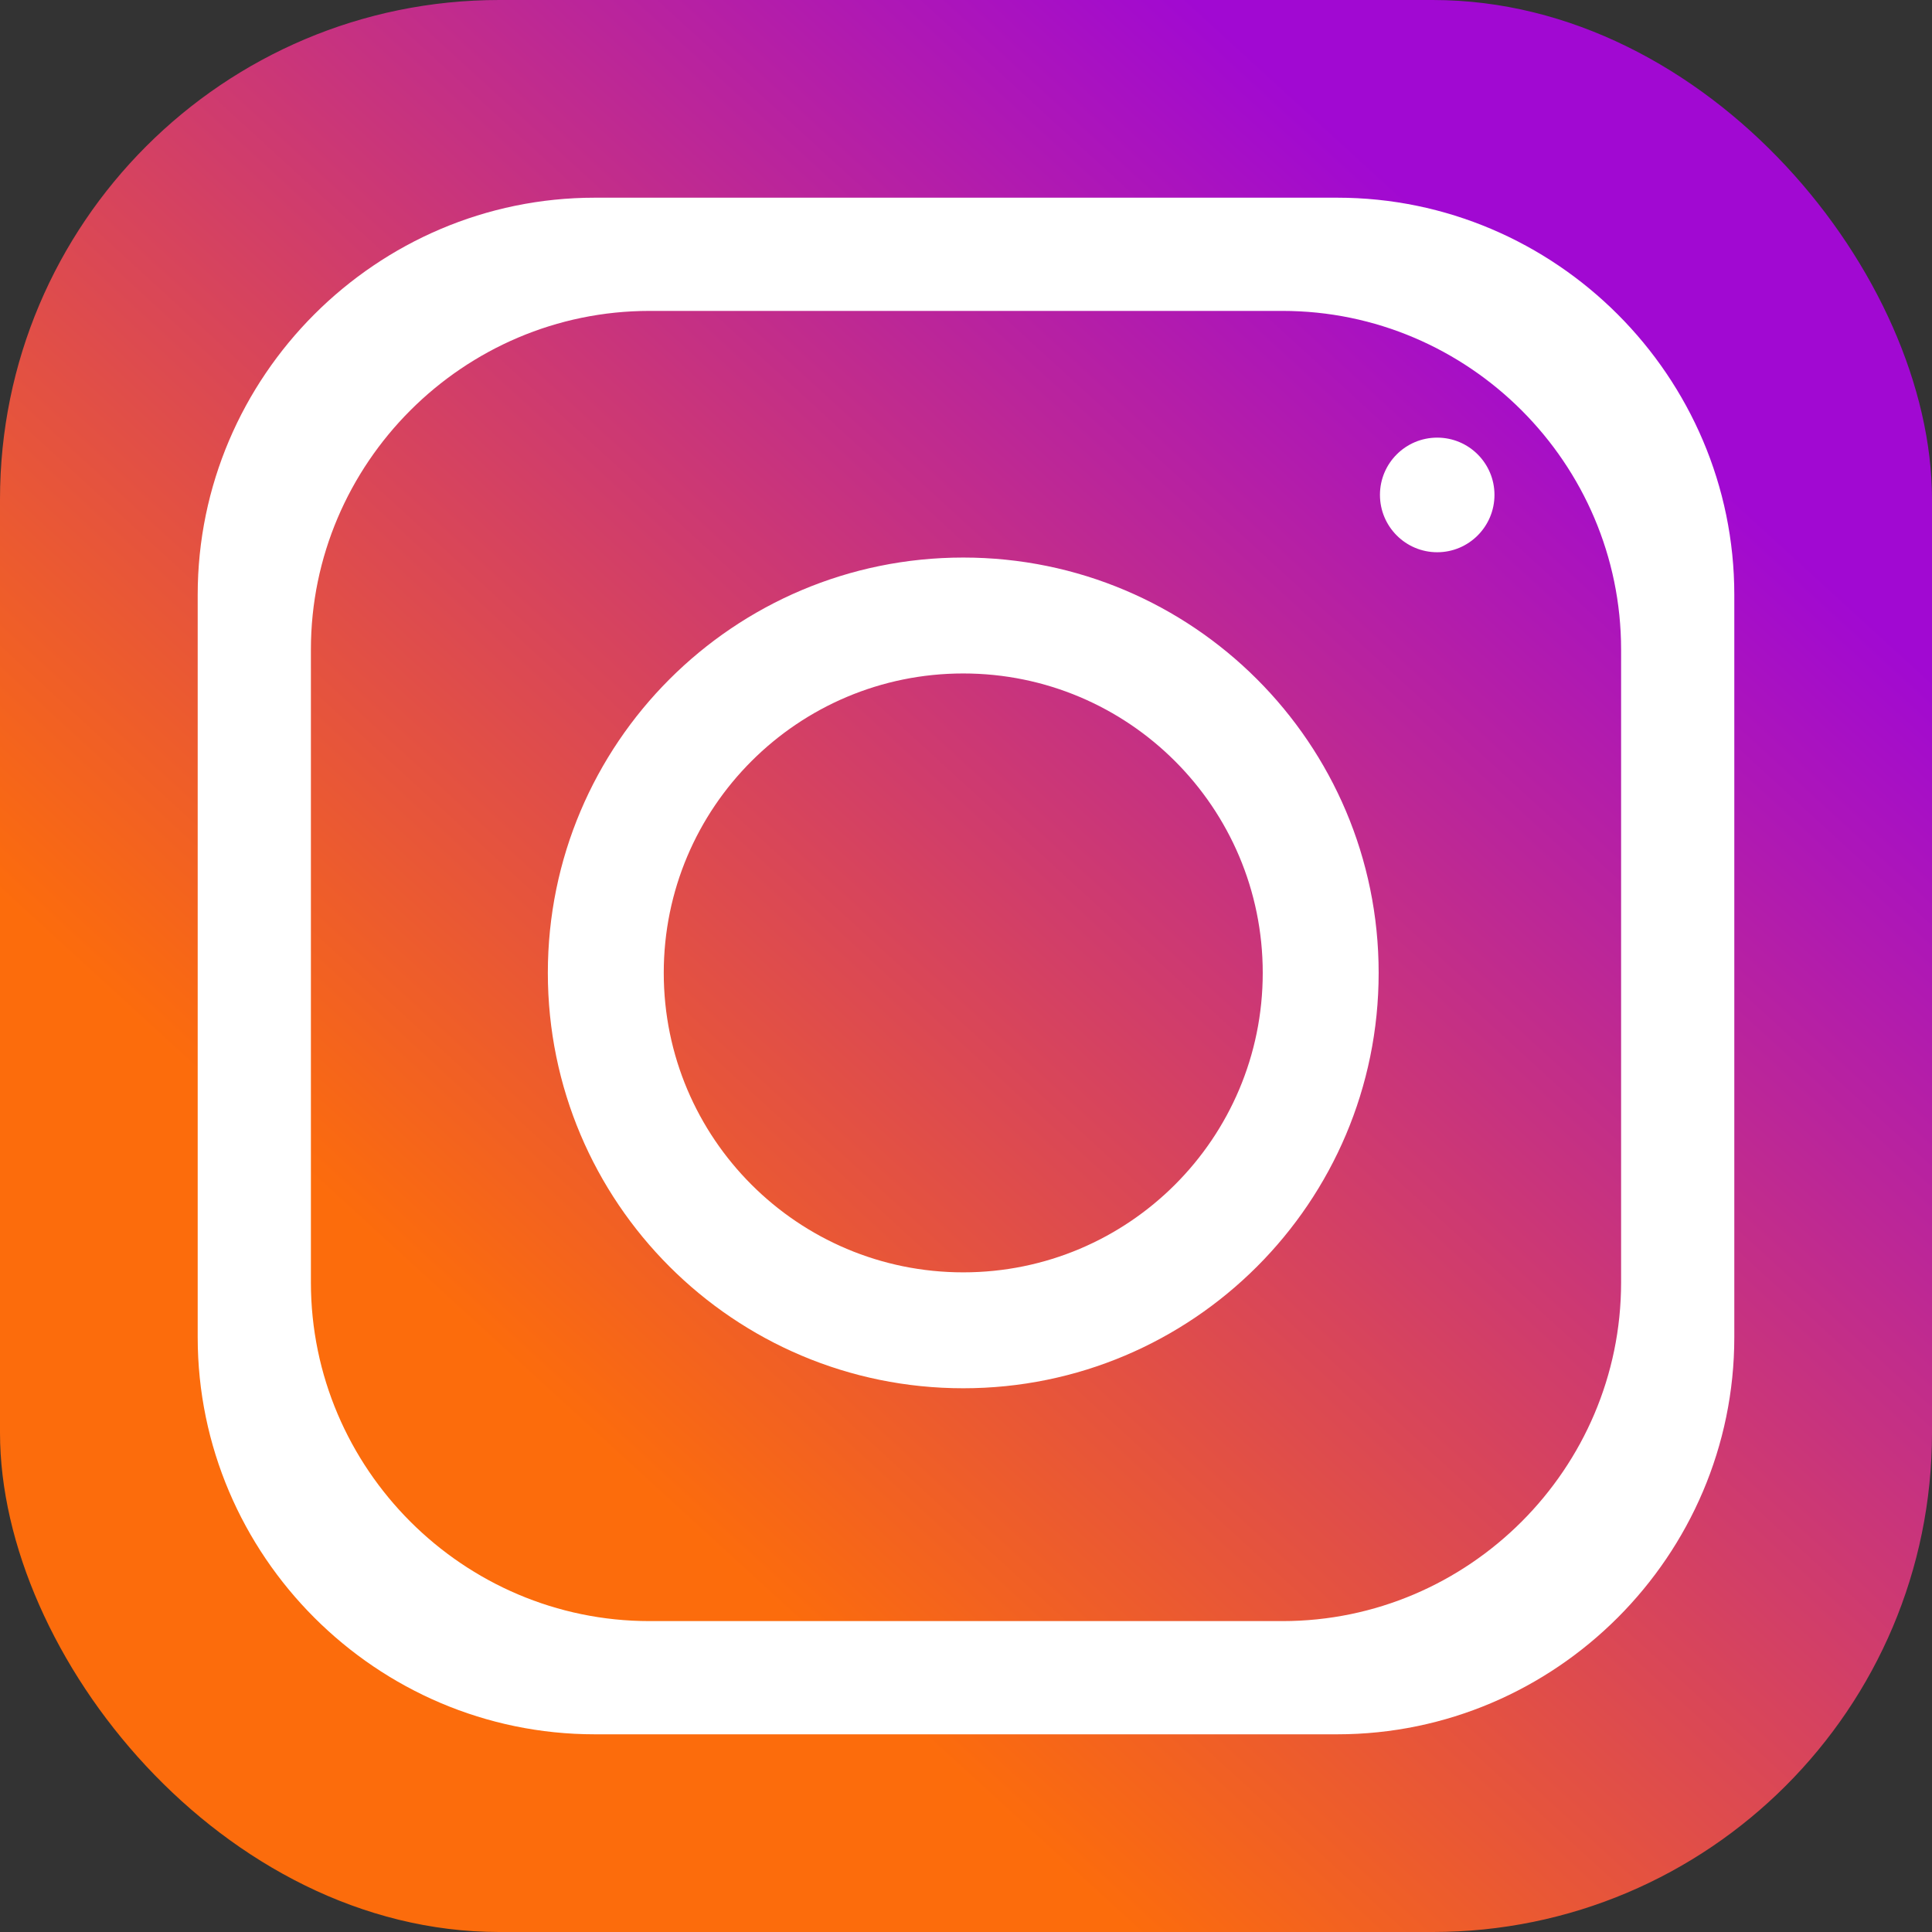
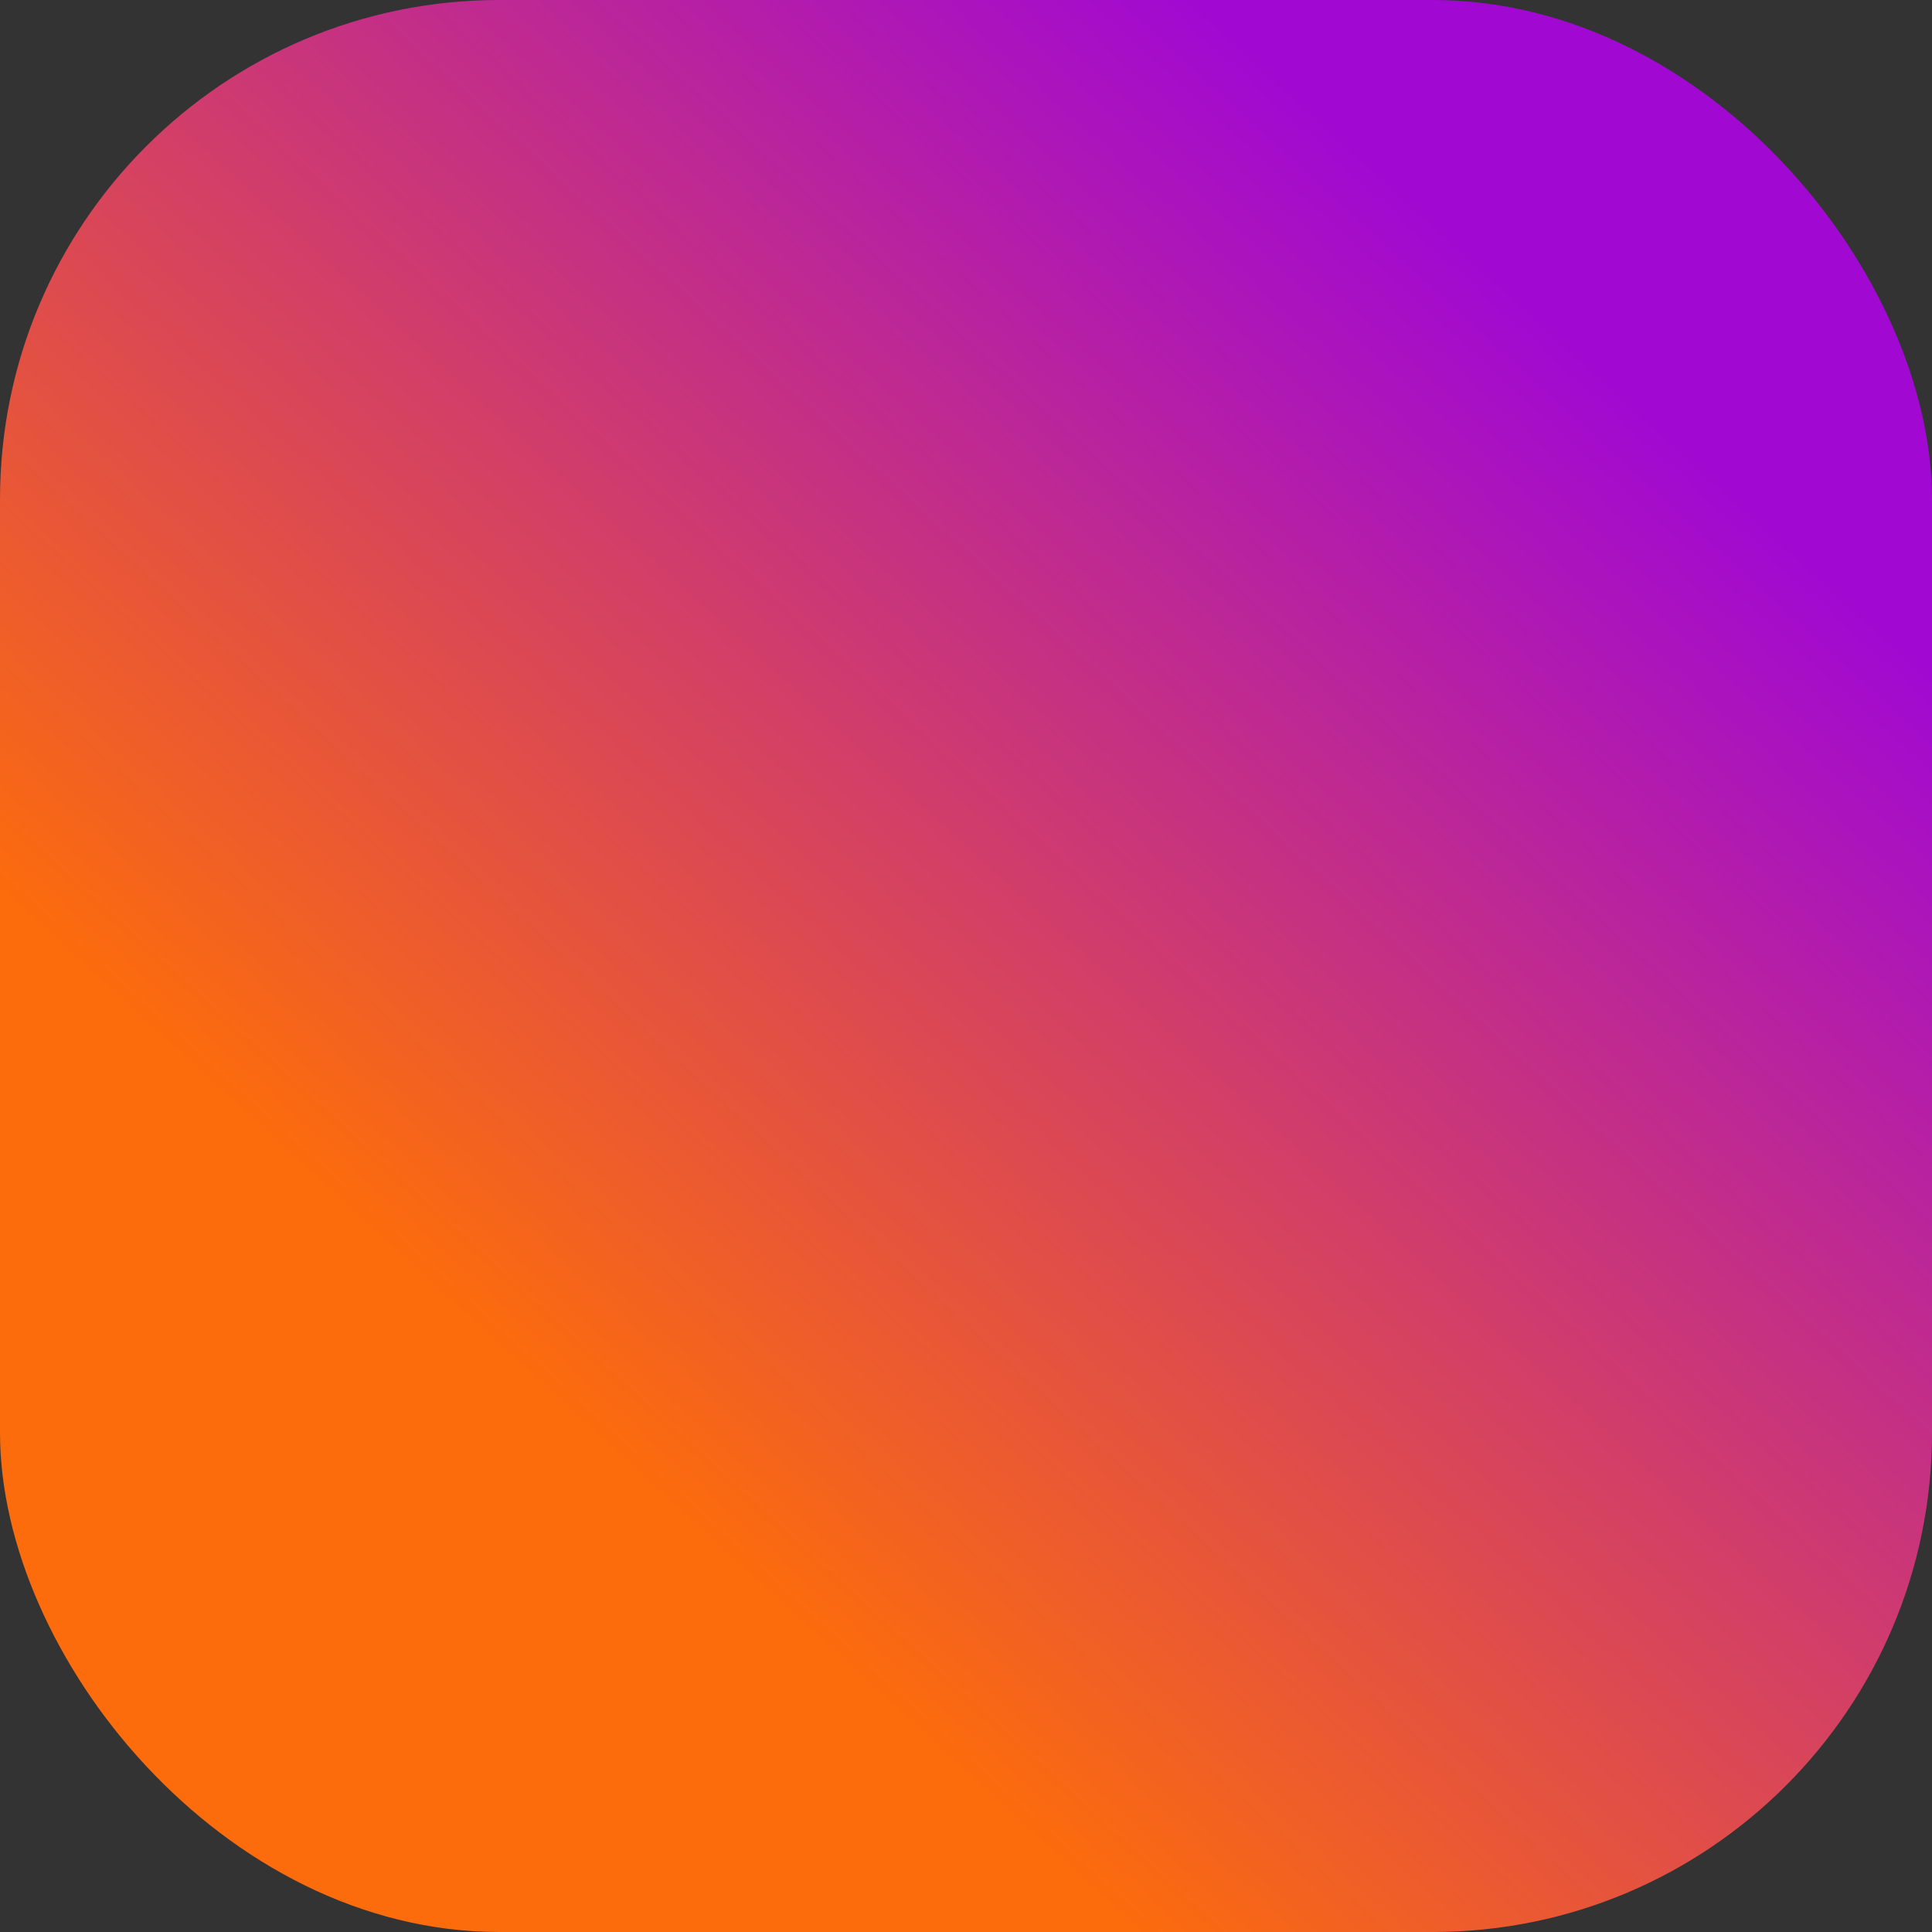
<svg xmlns="http://www.w3.org/2000/svg" xml:space="preserve" width="31px" height="31px" version="1.1" style="shape-rendering:geometricPrecision; text-rendering:geometricPrecision; image-rendering:optimizeQuality; fill-rule:evenodd; clip-rule:evenodd" viewBox="0 0 19.301 19.301">
  <rect x="0" y="0" width="19.301" height="19.301" fill="#333333" stroke="none" />
  <defs>
    <style type="text/css">
   
    .fil1 {fill:white}
    .fil0 {fill:url(#id0)}
   
  </style>
    <linearGradient id="id0" gradientUnits="userSpaceOnUse" x1="5.159" y1="13.681" x2="15.063" y2="2.856">
      <stop offset="0" style="stop-opacity:1; stop-color:#FC6C0C" />
      <stop offset="1" style="stop-opacity:1; stop-color:#A109D2" />
    </linearGradient>
  </defs>
  <g id="Capa_x0020_1">
    <g id="_2806664430096">
      <rect class="fil0" width="19.301" height="19.301" rx="4.988" ry="4.988" />
-       <path class="fil1" d="M6.489 3.106l6.323 0c1.861,0 3.383,1.522 3.383,3.383l0 6.323c0,1.861 -1.522,3.383 -3.383,3.383l-6.323 0c-1.861,0 -3.383,-1.522 -3.383,-3.383l0 -6.323c0,-1.861 1.522,-3.383 3.383,-3.383zm-0.547 -1.131l7.417 0c2.182,0 3.967,1.785 3.967,3.967l0 7.417c0,2.182 -1.785,3.967 -3.967,3.967l-7.417 0c-2.182,0 -3.967,-1.785 -3.967,-3.967l0 -7.417c0,-2.182 1.785,-3.967 3.967,-3.967zm8.416 2.397c0.316,0 0.572,0.256 0.572,0.572 0,0.316 -0.256,0.573 -0.572,0.573 -0.316,0 -0.572,-0.257 -0.572,-0.573 0,-0.316 0.256,-0.572 0.572,-0.572zm-4.735 2.356c1.652,0 2.992,1.339 2.992,2.991 0,1.653 -1.34,2.992 -2.992,2.992 -1.652,0 -2.992,-1.339 -2.992,-2.992 0,-1.652 1.34,-2.991 2.992,-2.991zm0 -1.158c2.292,0 4.15,1.858 4.15,4.149 0,2.292 -1.858,4.15 -4.15,4.15 -2.292,0 -4.15,-1.858 -4.15,-4.15 0,-2.291 1.858,-4.149 4.15,-4.149z" />
    </g>
  </g>
</svg>